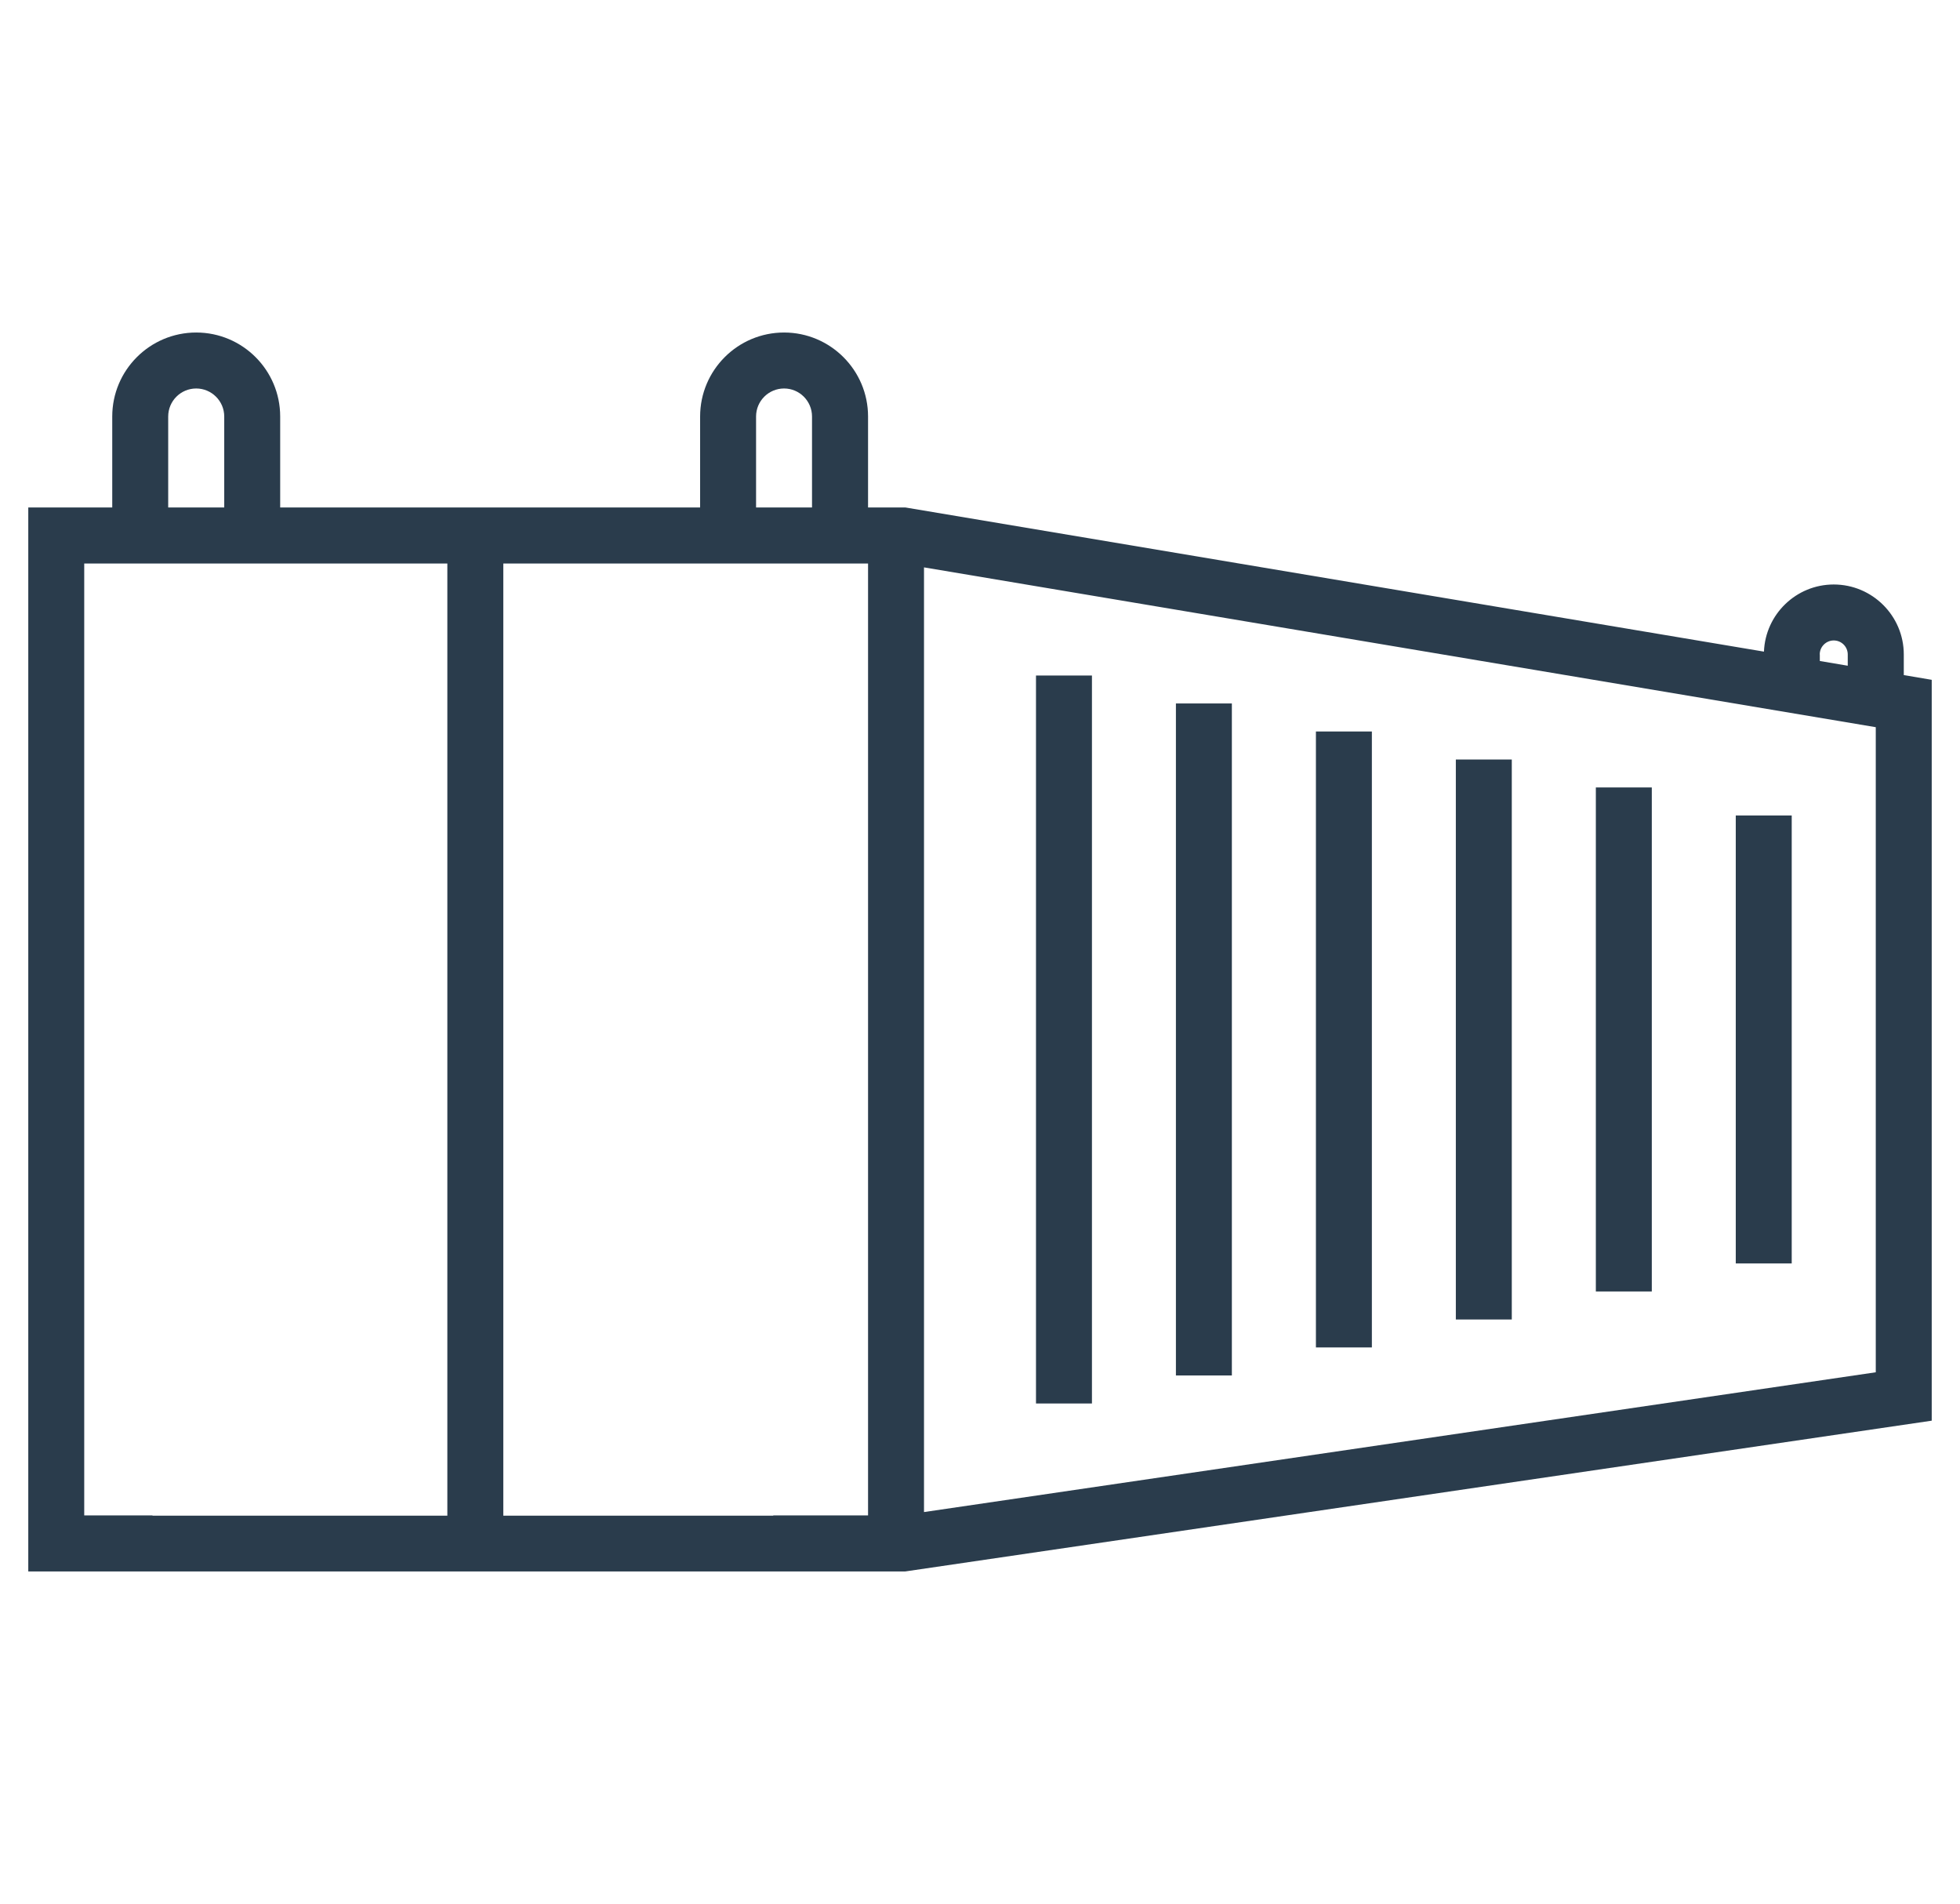
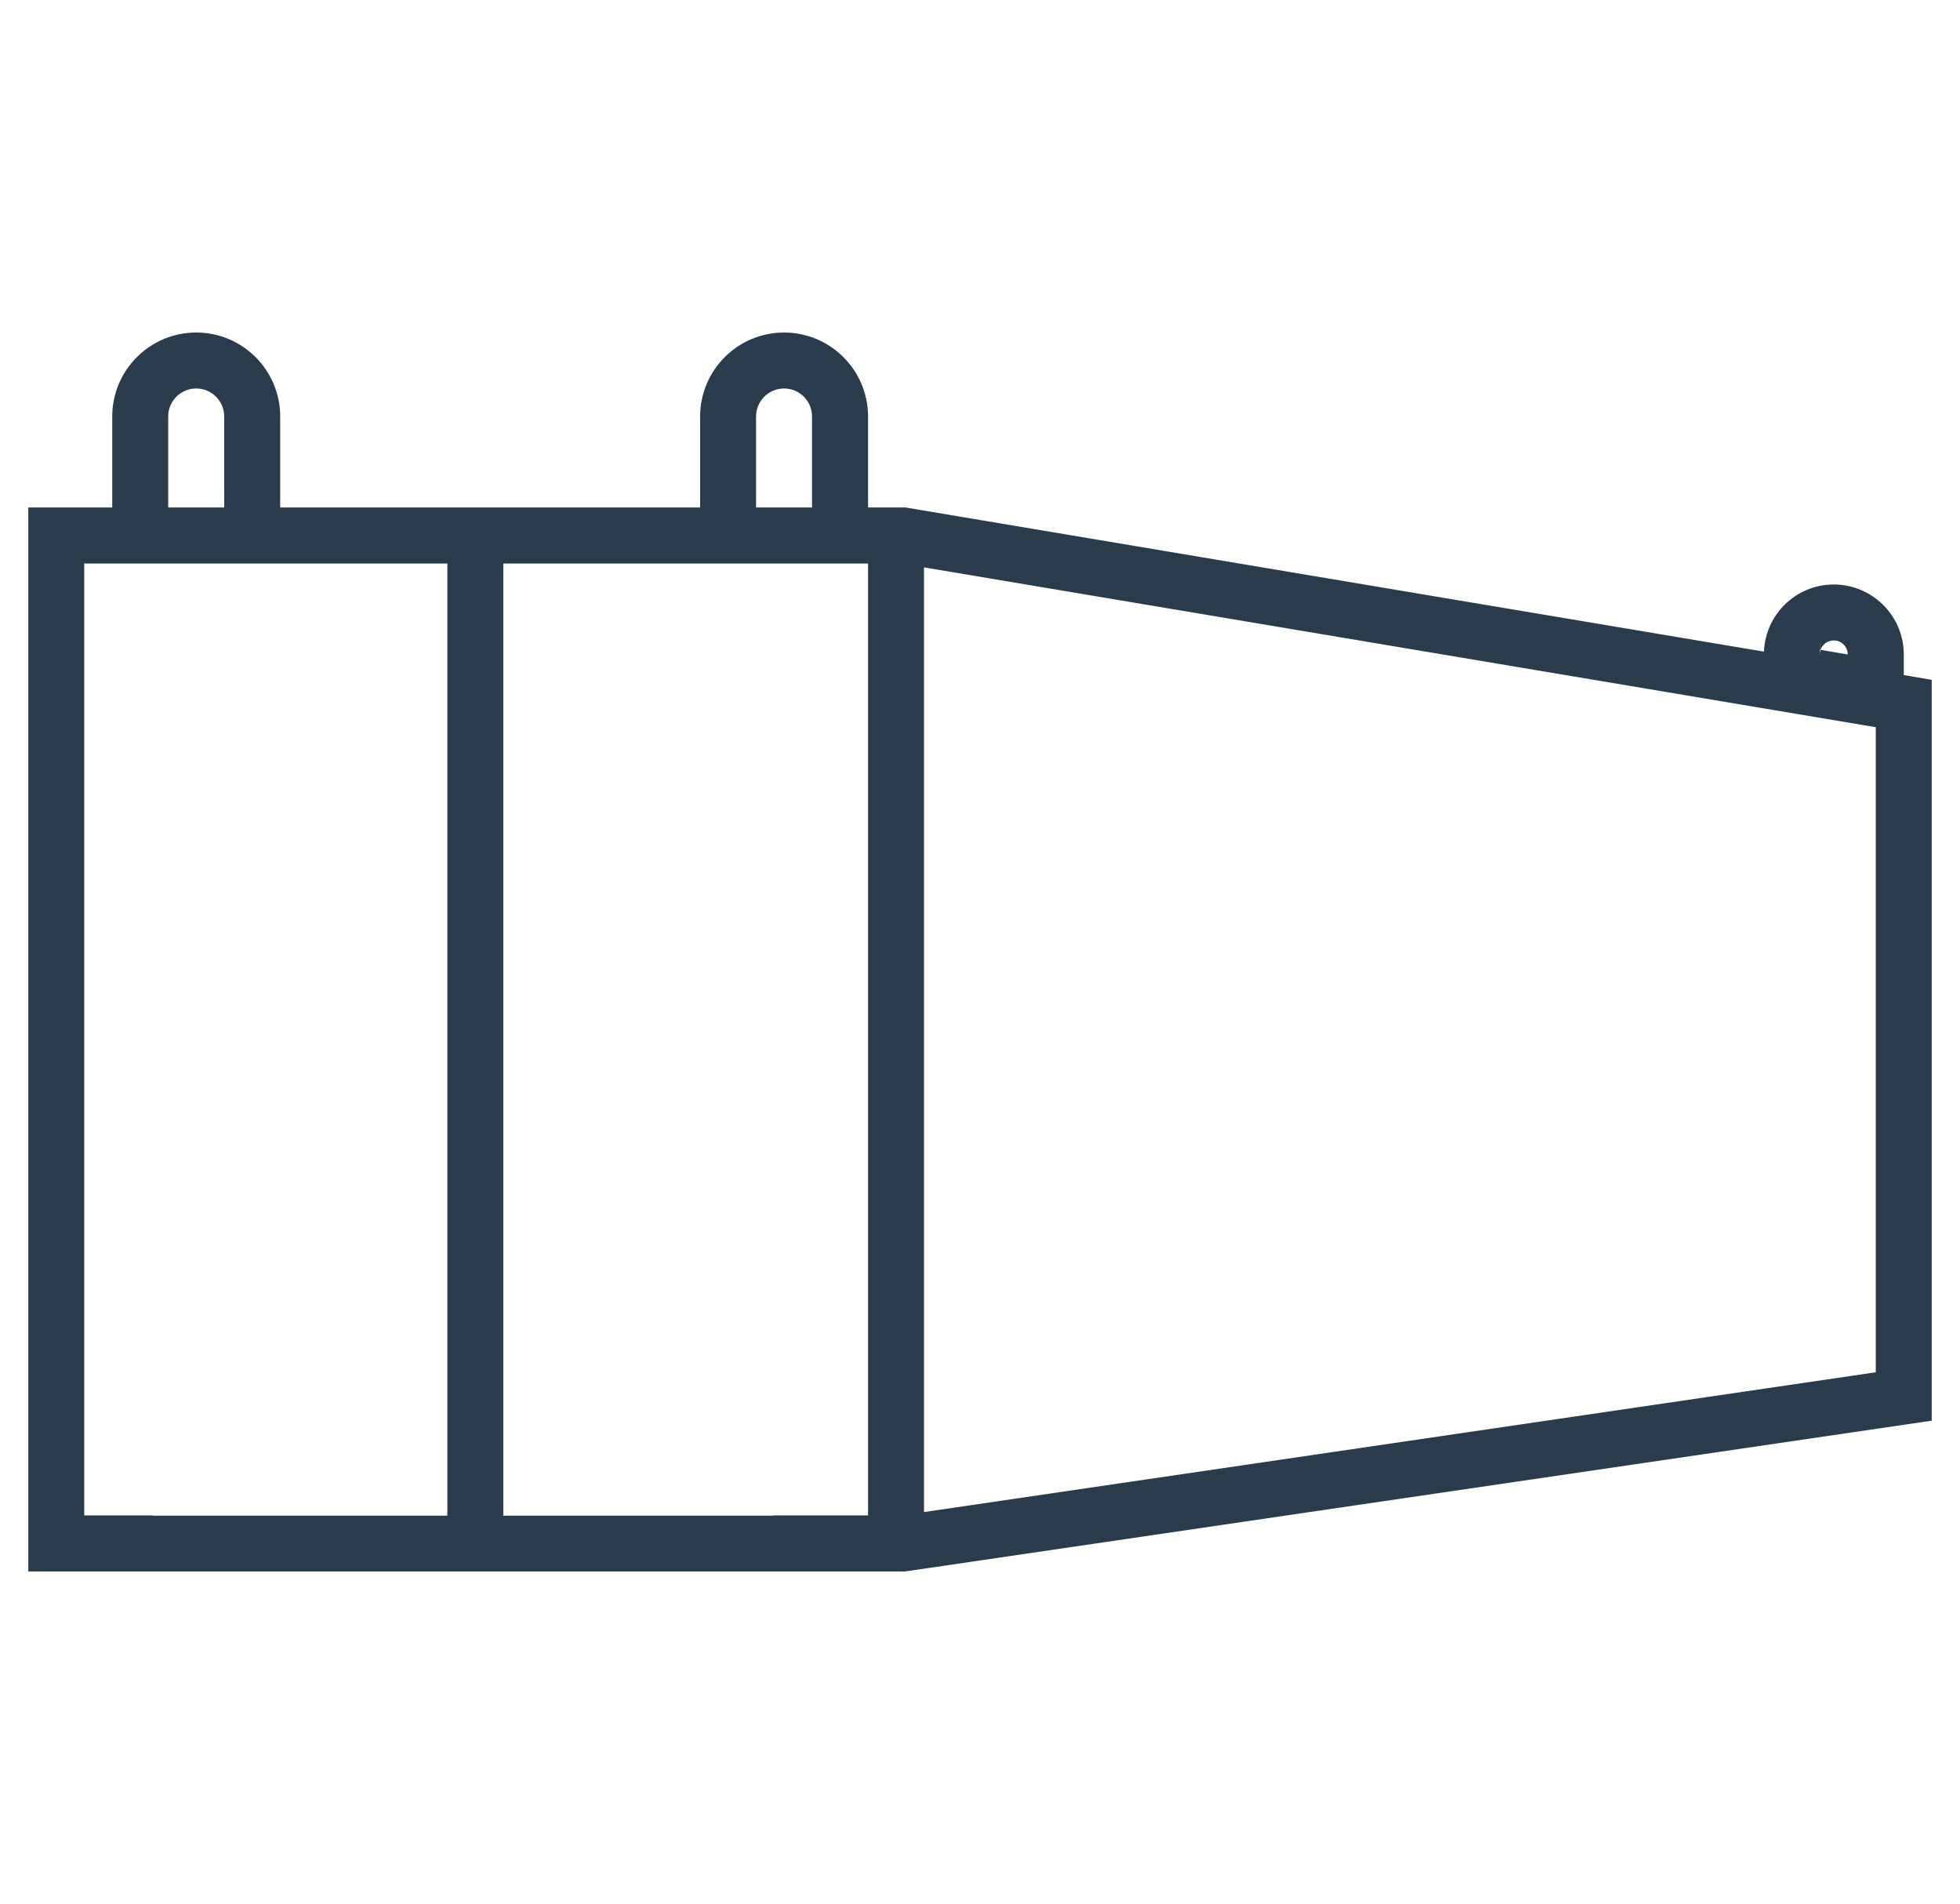
<svg xmlns="http://www.w3.org/2000/svg" fill-rule="evenodd" viewBox="0 0 22805 22148">
-   <path fill="#2a3c4c" d="M22151 7853v-240c0-449-366-814-815-814-437 0-795 347-812 781l-9990-1677h-434V4845c0-539-439-977-977-977-539 0-977 438-977 977v1058H3260V4845c0-539-438-977-977-977s-977 438-977 977v1058H329v12377h10202l11945-1754V7908l-325-55zM5856 6555v11076h3141v-3h1103V6555H5856zm-651 11076V6555H980v11073h794v3h3431zm5546-11031l11074 1859v7504l-11074 1626V6600zm10422 1013c0-90 74-163 163-163 90 0 163 73 163 163v131l-325-55v-76h-1zM8797 4845c0-180 146-326 326-326 179 0 325 146 325 326v1058h-651V4845zm-6840 0c0-180 146-326 326-326 179 0 326 146 326 326v1058h-652V4845z" />
-   <path fill="#2a3c4c" d="M12054 7858h651v8468h-651zM13682 8183h651v7817h-651zM15311 8509h651v7165h-651zM16939 8835h651v6514h-651zM18568 9160h651v5863h-651zM20196 9486h651v5211h-651z" />
+   <path fill="#2a3c4c" d="M22151 7853v-240c0-449-366-814-815-814-437 0-795 347-812 781l-9990-1677h-434V4845c0-539-439-977-977-977-539 0-977 438-977 977v1058H3260V4845c0-539-438-977-977-977s-977 438-977 977v1058H329v12377h10202l11945-1754V7908l-325-55zM5856 6555v11076h3141v-3h1103V6555H5856zm-651 11076V6555H980v11073h794v3h3431zm5546-11031l11074 1859v7504l-11074 1626V6600zm10422 1013c0-90 74-163 163-163 90 0 163 73 163 163l-325-55v-76h-1zM8797 4845c0-180 146-326 326-326 179 0 325 146 325 326v1058h-651V4845zm-6840 0c0-180 146-326 326-326 179 0 326 146 326 326v1058h-652V4845z" />
</svg>